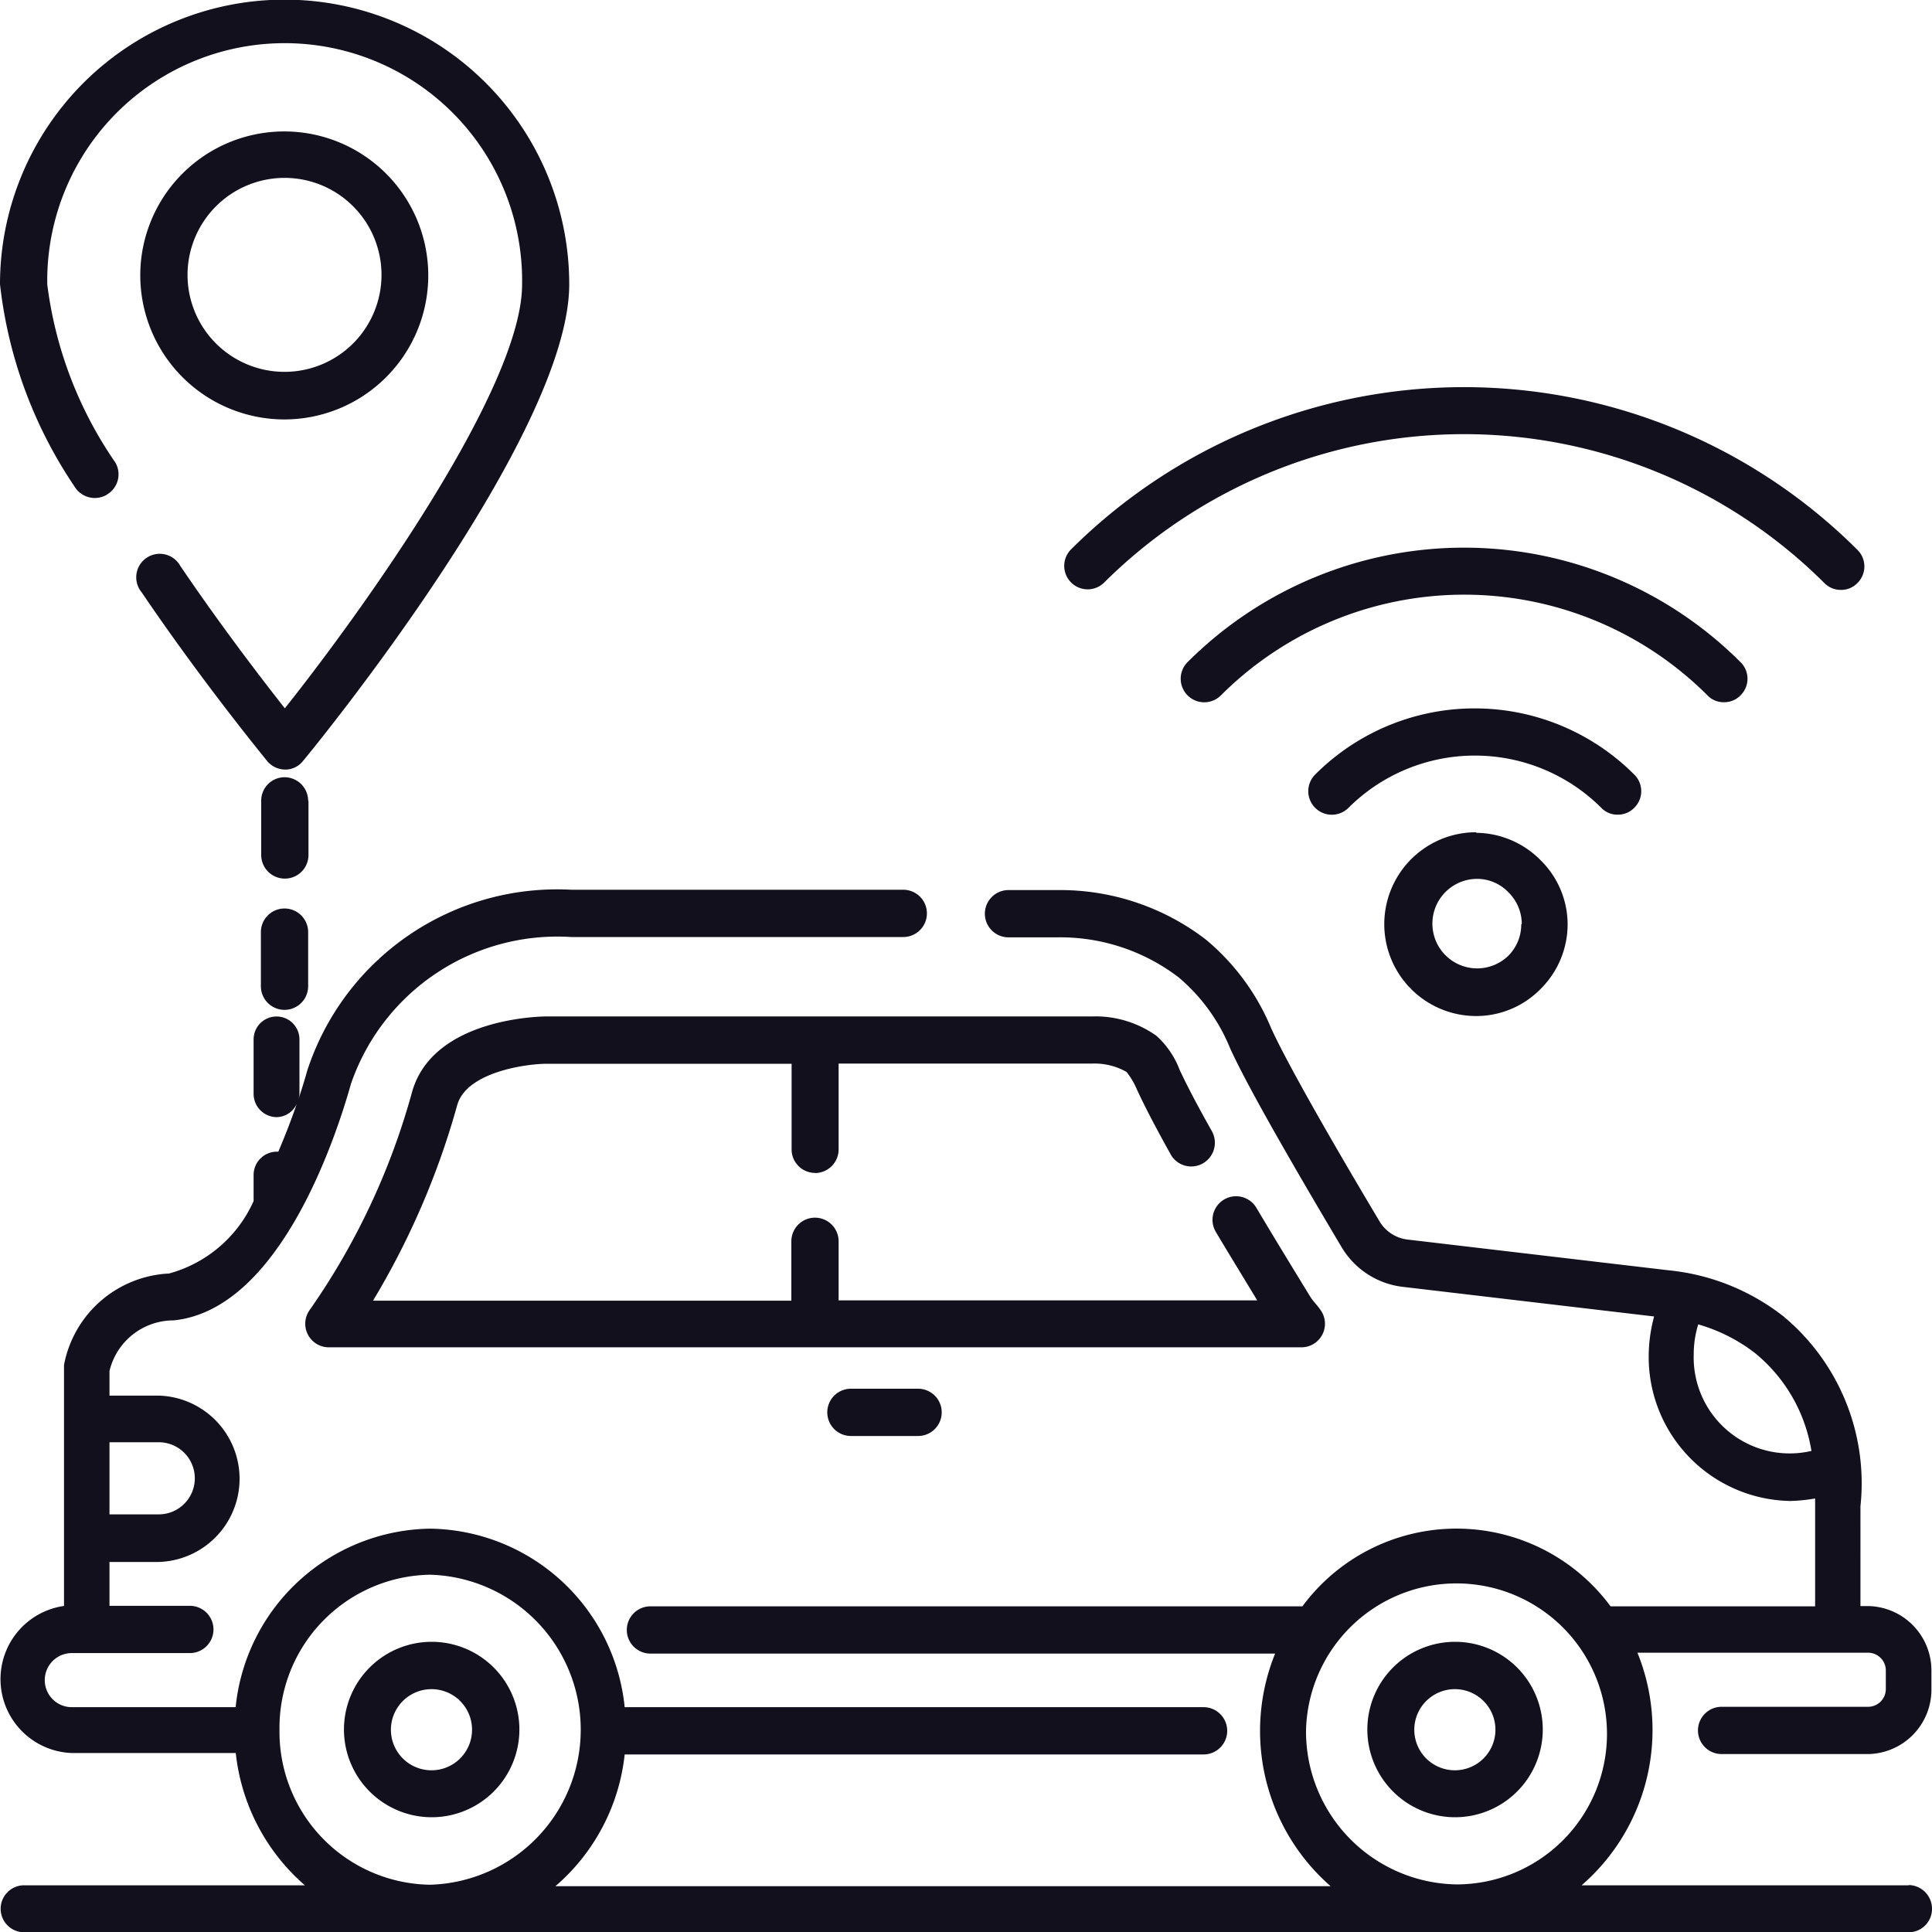
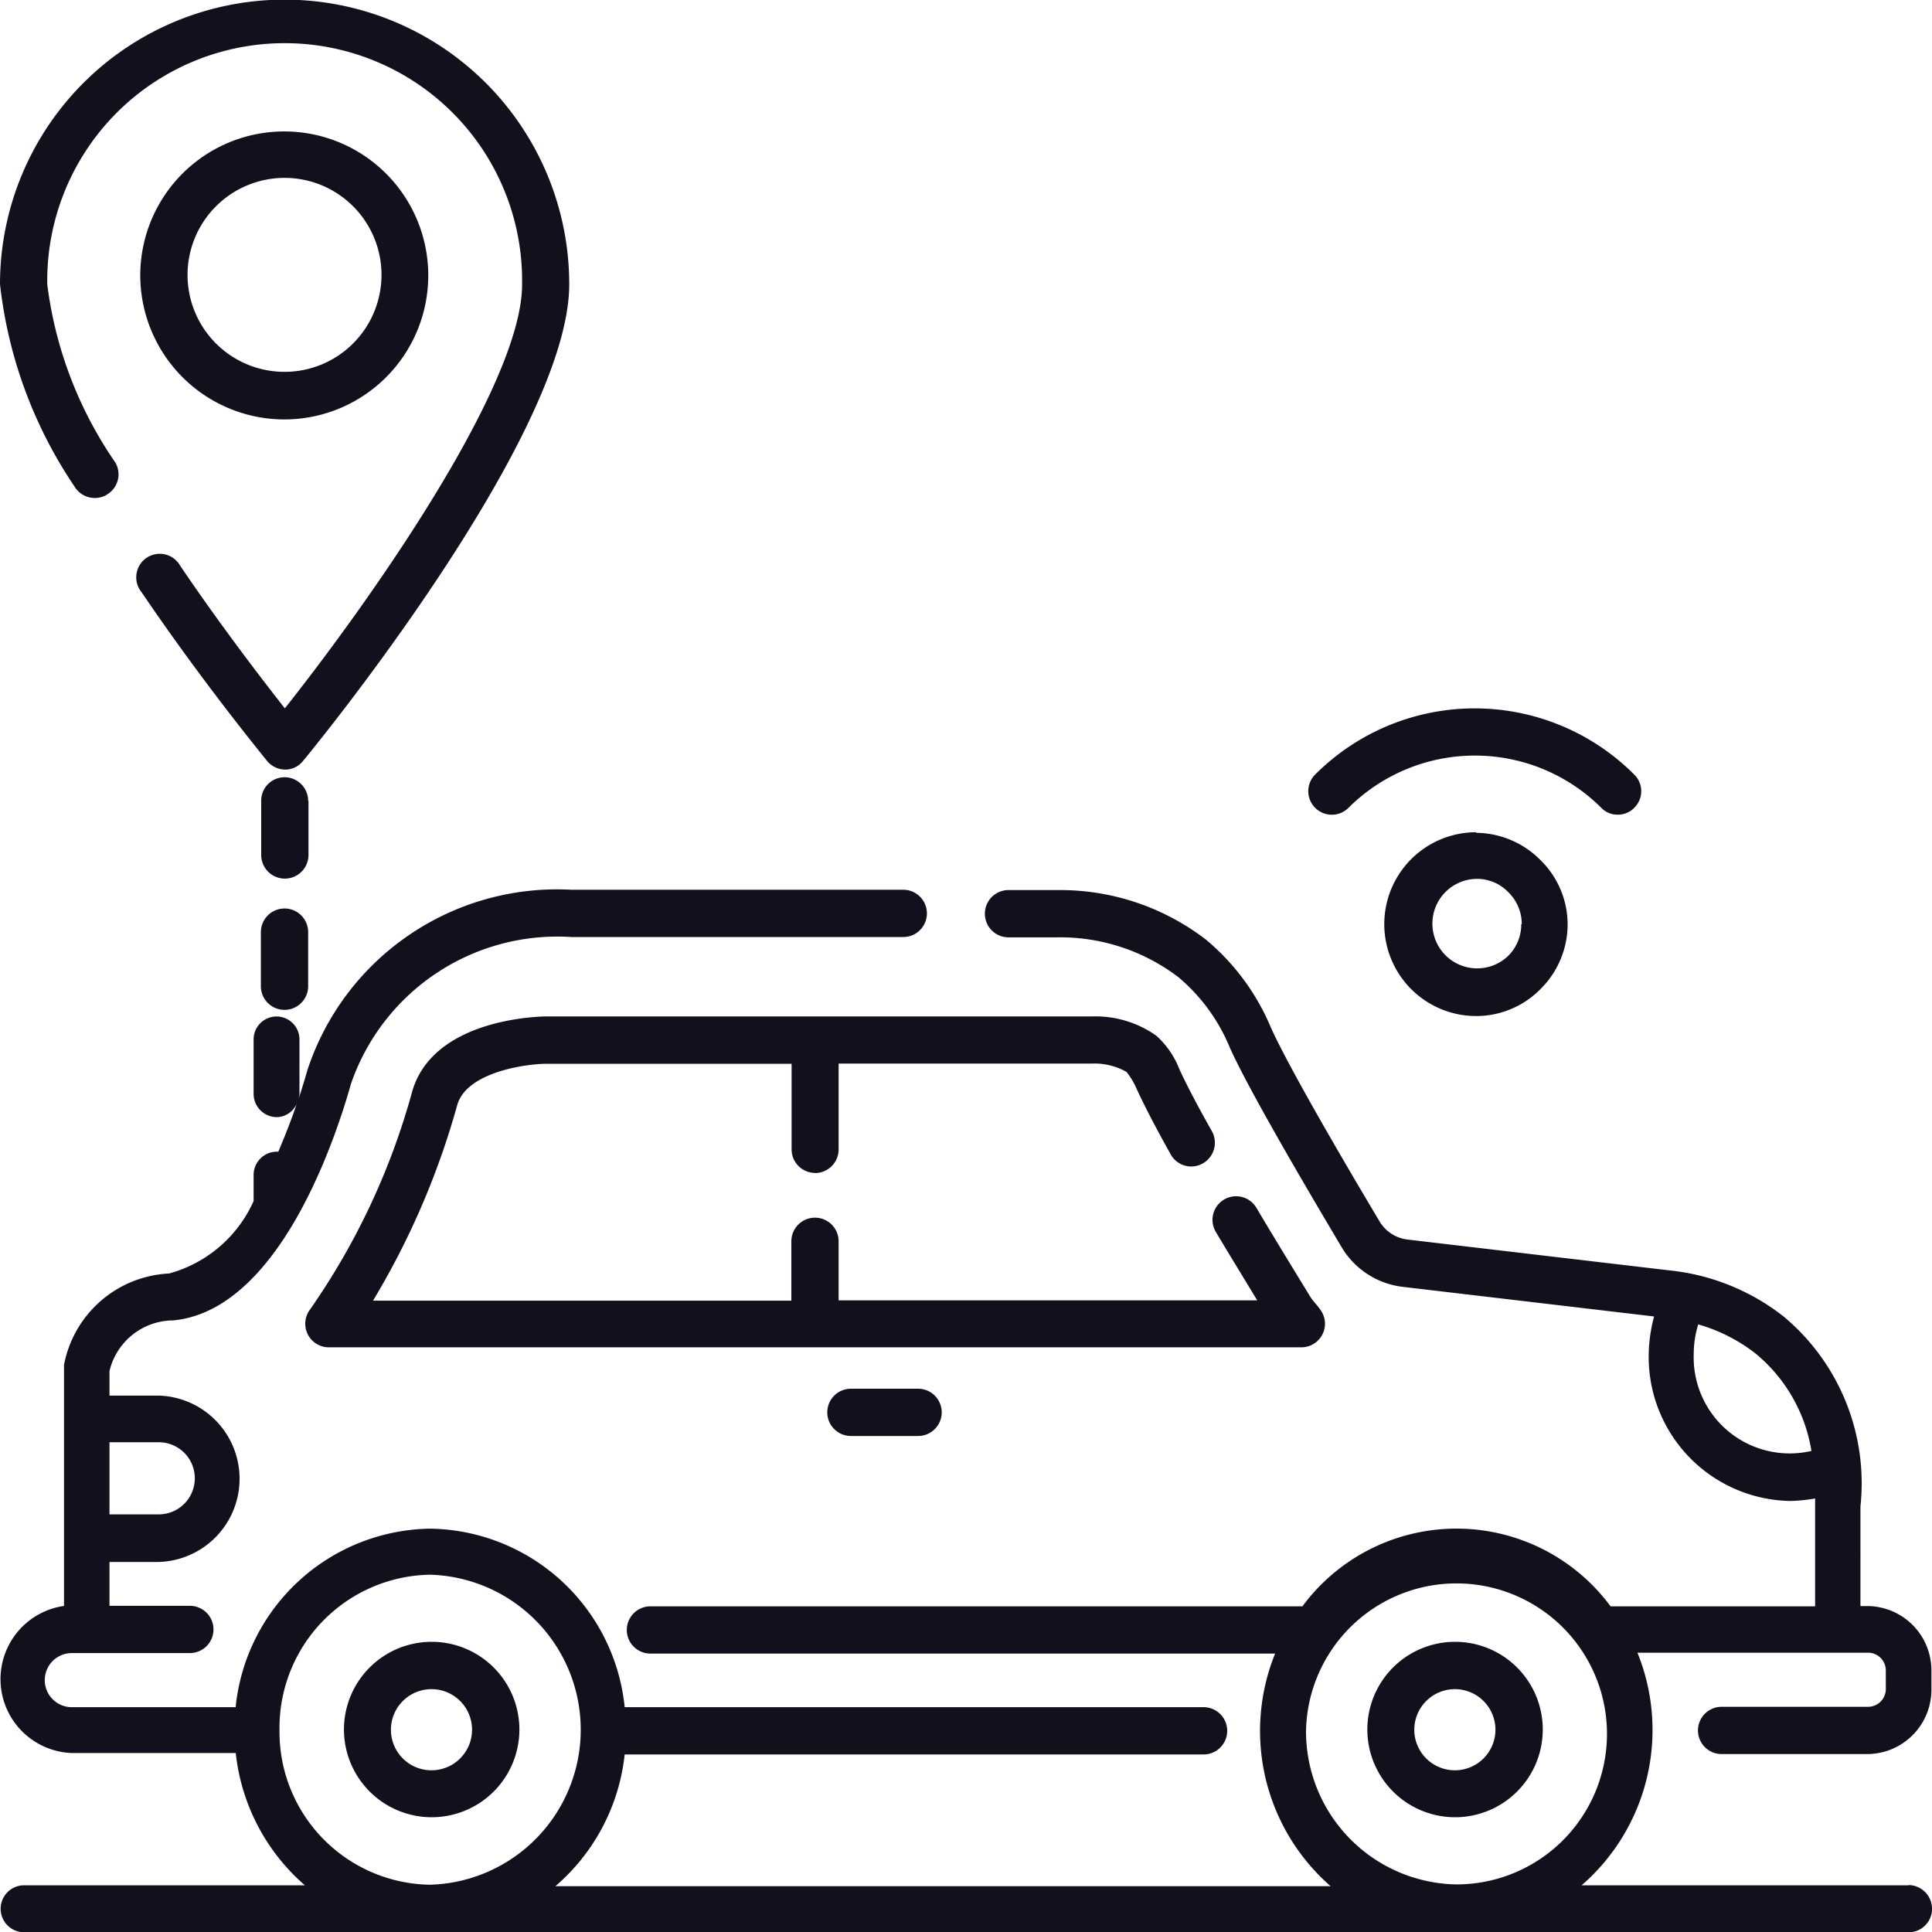
<svg xmlns="http://www.w3.org/2000/svg" width="30" height="30" viewBox="0 0 30 30">
  <g id="connected-car" transform="translate(-1 -1.05)">
    <path id="Path_270694" data-name="Path 270694" d="M9.757,31.15a.367.367,0,0,0-.367.367v.84a.367.367,0,1,0,.734,0v-.84A.367.367,0,0,0,9.757,31.15Z" transform="translate(-4.339 -15.993)" fill="#12101c" />
    <path id="Path_270695" data-name="Path 270695" d="M10.129,27.167a.367.367,0,0,0-.367-.367.363.363,0,0,0-.362.367v.84a.367.367,0,1,0,.734,0v-.84Z" transform="translate(-4.344 -13.681)" fill="#12101c" />
-     <path id="Path_270696" data-name="Path 270696" d="M37.705,16.942a7.927,7.927,0,0,1,11.192,0,.358.358,0,0,0,.256.106.35.35,0,0,0,.256-.106.361.361,0,0,0,0-.517,8.649,8.649,0,0,0-12.216,0,.364.364,0,0,0,.512.517Z" transform="translate(-19.568 -6.838)" fill="#12101c" />
-     <path id="Path_270697" data-name="Path 270697" d="M49.283,21.61a.35.35,0,0,0,.256-.106.361.361,0,0,0,0-.517,6.073,6.073,0,0,0-8.585,0,.365.365,0,1,0,.517.517,5.345,5.345,0,0,1,7.556,0A.343.343,0,0,0,49.283,21.61Z" transform="translate(-21.513 -9.656)" fill="#12101c" />
    <path id="Path_270698" data-name="Path 270698" d="M49.412,26.171a.35.35,0,0,0,.256-.106.361.361,0,0,0,0-.517,3.5,3.5,0,0,0-4.954,0,.365.365,0,0,0,.517.517,2.78,2.78,0,0,1,3.926,0,.343.343,0,0,0,.256.106Z" transform="translate(-23.292 -12.471)" fill="#12101c" />
    <path id="Path_270699" data-name="Path 270699" d="M48.433,28.66a1.427,1.427,0,0,0,0,2.854h0a1.4,1.4,0,0,0,1-.42,1.415,1.415,0,0,0,.42-1,1.4,1.4,0,0,0-.42-1,1.422,1.422,0,0,0-1-.425Zm.7,1.429a.687.687,0,0,1-.2.488l0,0a.695.695,0,1,1-.488-1.193.672.672,0,0,1,.488.208.691.691,0,0,1,.208.493Z" transform="translate(-24.511 -14.687)" fill="#12101c" />
    <path id="Path_270700" data-name="Path 270700" d="M2.656,8.732a.364.364,0,0,0,.135-.5A6.231,6.231,0,0,1,1.734,5.468a3.687,3.687,0,1,1,7.373,0c0,1.593-2.438,5.012-3.684,6.581C5.07,11.6,4.438,10.779,3.8,9.838a.365.365,0,1,0-.6.41c.975,1.439,1.936,2.6,1.946,2.617a.372.372,0,0,0,.28.135.35.35,0,0,0,.28-.135c.169-.2,4.133-5.051,4.133-7.4A4.418,4.418,0,0,0,1,5.463,6.99,6.99,0,0,0,2.154,8.6a.369.369,0,0,0,.5.135Z" transform="translate(0)" fill="#12101c" />
    <path id="Path_270701" data-name="Path 270701" d="M7.75,9.751a2.236,2.236,0,1,0-2.24-2.24A2.24,2.24,0,0,0,7.75,9.751ZM7.75,6A1.506,1.506,0,1,1,6.244,7.511,1.508,1.508,0,0,1,7.75,6Z" transform="translate(-2.332 -2.188)" fill="#12101c" />
    <path id="Path_270702" data-name="Path 270702" d="M30.639,46.9h-5.08a3.191,3.191,0,0,0,.867-3.612h3.585a.276.276,0,0,1,.272.28v.28a.276.276,0,0,1-.272.28H27.733a.367.367,0,0,0,0,.734h2.278a1,1,0,0,0,.98-1.009v-.28a1,1,0,0,0-.98-1.009h-.122V41.015a3.372,3.372,0,0,0-1.19-2.945,3.438,3.438,0,0,0-1.781-.719l-4.059-.478a.586.586,0,0,1-.436-.28c-.876-1.468-1.476-2.54-1.687-3.008a3.571,3.571,0,0,0-1.012-1.371,3.714,3.714,0,0,0-2.3-.768h-.764a.367.367,0,0,0,0,.734h.764A3.028,3.028,0,0,1,19.3,32.8a2.839,2.839,0,0,1,.8,1.1c.286.633,1.1,2.028,1.729,3.085a1.277,1.277,0,0,0,.961.623l3.895.459a2.4,2.4,0,0,0-.084.6,2.236,2.236,0,0,0,2.2,2.265,2.53,2.53,0,0,0,.384-.039v1.675H26.009a2.975,2.975,0,0,0-4.785,0H11.1a.367.367,0,0,0,0,.734h9.7a3.2,3.2,0,0,0,.862,3.612H9.624A3.139,3.139,0,0,0,10.7,44.868h8.989a.367.367,0,0,0,0-.734H10.7a3.08,3.08,0,0,0-3.018-2.772,3.081,3.081,0,0,0-3.023,2.772H2.115a.42.42,0,0,1,0-.84H3.948a.367.367,0,0,0,0-.734H2.7v-.681h.764a1.292,1.292,0,0,0,0-2.583H2.7v-.381a1.022,1.022,0,0,1,.994-.787c1.65-.164,2.526-2.854,2.756-3.674a3.39,3.39,0,0,1,3.421-2.279h5.155a.367.367,0,0,0,0-.734H9.872a4.081,4.081,0,0,0-4.1,2.805c-.042.15-.089.3-.141.459a.352.352,0,0,0,.019-.1v-.84a.356.356,0,1,0-.712,0v.84a.362.362,0,0,0,.356.367.348.348,0,0,0,.314-.208c-.084.251-.183.5-.286.744-.009,0-.019,0-.028,0a.362.362,0,0,0-.356.367v.4A2.02,2.02,0,0,1,3.625,37.4a1.746,1.746,0,0,0-1.631,1.42c0,.019,0,.034,0,.053v3.689a1.148,1.148,0,0,0,.127,2.284h2.54A3.165,3.165,0,0,0,5.734,46.9H1.356a.365.365,0,0,0,0,.729H30.644A.362.362,0,0,0,31,47.258a.368.368,0,0,0-.361-.362ZM27.3,38.658a1.574,1.574,0,0,1,.07-.468,2.622,2.622,0,0,1,.886.449,2.469,2.469,0,0,1,.872,1.516,1.491,1.491,0,0,1-1.828-1.5ZM21.28,44.486a2.337,2.337,0,1,1,2.334,2.4,2.375,2.375,0,0,1-2.334-2.4ZM3.465,40.02a.56.56,0,0,1,0,1.12H2.7V40.02ZM5.34,44.486a2.378,2.378,0,0,1,2.339-2.409,2.408,2.408,0,0,1,0,4.814A2.374,2.374,0,0,1,5.34,44.486Z" transform="translate(0 -16.575)" fill="#12101c" />
    <path id="Path_270703" data-name="Path 270703" d="M13.792,58.353a1.362,1.362,0,1,0-1.362-1.362A1.363,1.363,0,0,0,13.792,58.353Zm0-1.989a.63.63,0,1,1-.633.633A.631.631,0,0,1,13.792,56.364Z" transform="translate(-6.089 -29.085)" fill="#12101c" />
    <path id="Path_270704" data-name="Path 270704" d="M19.363,37.3a.367.367,0,0,0,.367-.367V35.6h3.94a1.006,1.006,0,0,1,.531.13,1.178,1.178,0,0,1,.164.28c.053.111.174.377.521,1a.365.365,0,0,0,.5.14.369.369,0,0,0,.14-.5c-.338-.6-.449-.845-.5-.951a1.365,1.365,0,0,0-.362-.531,1.634,1.634,0,0,0-.995-.3H15.2c-.072,0-1.758.014-2.091,1.164a10.951,10.951,0,0,1-1.589,3.39.366.366,0,0,0,.295.584h15.1a.366.366,0,0,0,.295-.584c-.024-.034-.048-.063-.072-.092a.888.888,0,0,1-.082-.106c-.328-.536-.608-.995-.84-1.386a.366.366,0,1,0-.628.377c.183.309.4.661.642,1.062h-6.5v-.917a.367.367,0,0,0-.734,0v.922H12.5a12.231,12.231,0,0,0,1.309-3.042c.15-.512,1.077-.637,1.391-.637H19v1.333a.365.365,0,0,0,.362.362Z" transform="translate(-5.708 -18.035)" fill="#12101c" />
    <path id="Path_270705" data-name="Path 270705" d="M47.8,58.353a1.362,1.362,0,1,0-1.362-1.362A1.363,1.363,0,0,0,47.8,58.353Zm0-1.989a.63.63,0,1,1-.633.633A.631.631,0,0,1,47.8,56.364Z" transform="translate(-24.206 -29.085)" fill="#12101c" />
    <path id="Path_270706" data-name="Path 270706" d="M28.827,47.02a.367.367,0,1,0,0,.734H29.87a.367.367,0,0,0,0-.734Z" transform="translate(-14.614 -24.406)" fill="#12101c" />
  </g>
</svg>